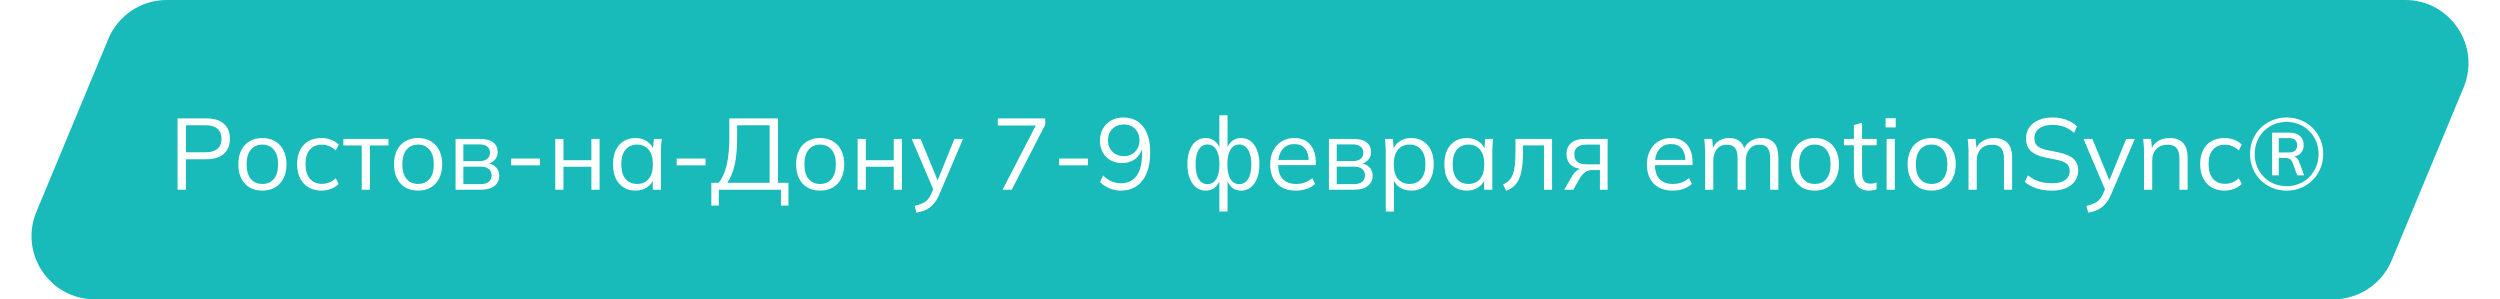
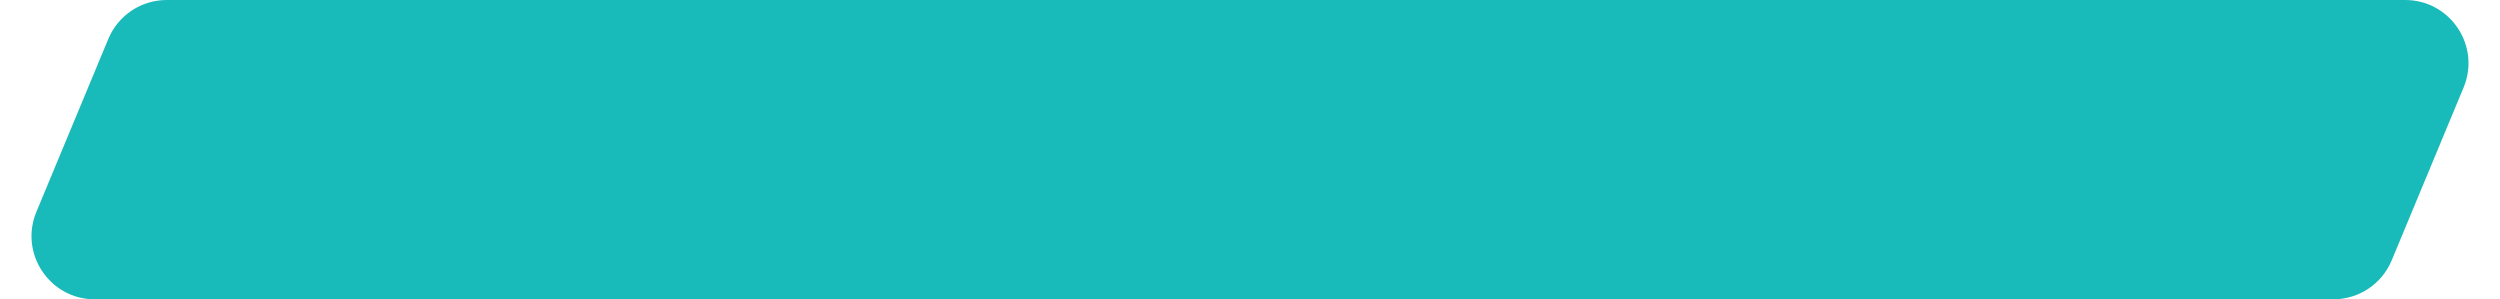
<svg xmlns="http://www.w3.org/2000/svg" width="593" height="71" viewBox="0 0 593 71" fill="none">
  <g filter="url(#filter0_i_1011_5)">
    <path d="M25.693 9.239C28.02 3.645 33.484 0 39.542 0H570.514C581.214 0 588.473 10.882 584.363 20.761L567.307 61.761C564.98 67.355 559.516 71 553.457 71H22.486C11.786 71 4.527 60.118 8.637 50.239L25.693 9.239Z" fill="#18BABA" />
  </g>
-   <path d="M42.112 45V28.08H49C50.776 28.08 52.144 28.512 53.104 29.376C54.064 30.224 54.544 31.408 54.544 32.928C54.544 34.416 54.064 35.6 53.104 36.48C52.144 37.344 50.776 37.776 49 37.776H44.104V45H42.112ZM44.104 36.12H48.808C50.04 36.12 50.968 35.84 51.592 35.28C52.232 34.72 52.552 33.936 52.552 32.928C52.552 31.904 52.232 31.112 51.592 30.552C50.968 29.992 50.04 29.712 48.808 29.712H44.104V36.12ZM62.218 45.216C61.066 45.216 60.058 44.968 59.194 44.472C58.346 43.96 57.69 43.24 57.226 42.312C56.762 41.368 56.53 40.256 56.53 38.976C56.53 37.68 56.762 36.568 57.226 35.64C57.69 34.712 58.346 34 59.194 33.504C60.058 32.992 61.066 32.736 62.218 32.736C63.386 32.736 64.394 32.992 65.242 33.504C66.106 34 66.77 34.712 67.234 35.64C67.714 36.568 67.954 37.68 67.954 38.976C67.954 40.256 67.714 41.368 67.234 42.312C66.77 43.24 66.106 43.96 65.242 44.472C64.394 44.968 63.386 45.216 62.218 45.216ZM62.218 43.632C63.37 43.632 64.282 43.24 64.954 42.456C65.626 41.656 65.962 40.496 65.962 38.976C65.962 37.44 65.618 36.28 64.93 35.496C64.258 34.696 63.354 34.296 62.218 34.296C61.082 34.296 60.178 34.696 59.506 35.496C58.834 36.28 58.498 37.44 58.498 38.976C58.498 40.496 58.834 41.656 59.506 42.456C60.178 43.24 61.082 43.632 62.218 43.632ZM76.283 45.216C75.099 45.216 74.067 44.96 73.187 44.448C72.323 43.936 71.651 43.208 71.171 42.264C70.707 41.32 70.475 40.2 70.475 38.904C70.475 37.592 70.715 36.48 71.195 35.568C71.675 34.64 72.347 33.936 73.211 33.456C74.091 32.976 75.115 32.736 76.283 32.736C77.051 32.736 77.795 32.872 78.515 33.144C79.251 33.416 79.859 33.8 80.339 34.296L79.643 35.688C79.163 35.224 78.635 34.88 78.059 34.656C77.499 34.432 76.947 34.32 76.403 34.32C75.155 34.32 74.187 34.712 73.499 35.496C72.811 36.28 72.467 37.424 72.467 38.928C72.467 40.416 72.811 41.568 73.499 42.384C74.187 43.2 75.155 43.608 76.403 43.608C76.931 43.608 77.475 43.504 78.035 43.296C78.611 43.088 79.147 42.744 79.643 42.264L80.339 43.632C79.843 44.144 79.227 44.536 78.491 44.808C77.755 45.08 77.019 45.216 76.283 45.216ZM85.808 45V34.512H81.44V32.952H92.144V34.512H87.752V45H85.808ZM99.155 45.216C98.003 45.216 96.995 44.968 96.131 44.472C95.283 43.96 94.627 43.24 94.163 42.312C93.699 41.368 93.467 40.256 93.467 38.976C93.467 37.68 93.699 36.568 94.163 35.64C94.627 34.712 95.283 34 96.131 33.504C96.995 32.992 98.003 32.736 99.155 32.736C100.323 32.736 101.331 32.992 102.179 33.504C103.043 34 103.707 34.712 104.171 35.64C104.651 36.568 104.891 37.68 104.891 38.976C104.891 40.256 104.651 41.368 104.171 42.312C103.707 43.24 103.043 43.96 102.179 44.472C101.331 44.968 100.323 45.216 99.155 45.216ZM99.155 43.632C100.307 43.632 101.219 43.24 101.891 42.456C102.563 41.656 102.899 40.496 102.899 38.976C102.899 37.44 102.555 36.28 101.867 35.496C101.195 34.696 100.291 34.296 99.155 34.296C98.019 34.296 97.115 34.696 96.443 35.496C95.771 36.28 95.435 37.44 95.435 38.976C95.435 40.496 95.771 41.656 96.443 42.456C97.115 43.24 98.019 43.632 99.155 43.632ZM108.061 45V32.952H113.869C115.261 32.952 116.301 33.224 116.989 33.768C117.693 34.296 118.045 35.08 118.045 36.12C118.045 36.888 117.773 37.536 117.229 38.064C116.701 38.576 116.013 38.88 115.165 38.976V38.688C116.157 38.72 116.949 39.008 117.541 39.552C118.133 40.096 118.429 40.8 118.429 41.664C118.429 42.704 118.045 43.52 117.277 44.112C116.525 44.704 115.453 45 114.061 45H108.061ZM109.909 43.68H113.965C114.813 43.68 115.461 43.504 115.909 43.152C116.373 42.784 116.605 42.264 116.605 41.592C116.605 40.92 116.373 40.408 115.909 40.056C115.461 39.704 114.813 39.528 113.965 39.528H109.909V43.68ZM109.909 38.208H113.749C114.533 38.208 115.141 38.032 115.573 37.68C116.005 37.328 116.221 36.84 116.221 36.216C116.221 35.592 116.005 35.112 115.573 34.776C115.141 34.424 114.533 34.248 113.749 34.248H109.909V38.208ZM121.251 39.216V37.608H128.091V39.216H121.251ZM131.709 45V32.952H133.653V37.992H140.277V32.952H142.221V45H140.277V39.552H133.653V45H131.709ZM150.733 45.216C149.661 45.216 148.725 44.968 147.925 44.472C147.125 43.96 146.501 43.24 146.053 42.312C145.621 41.384 145.405 40.272 145.405 38.976C145.405 37.664 145.621 36.544 146.053 35.616C146.501 34.688 147.125 33.976 147.925 33.48C148.725 32.984 149.661 32.736 150.733 32.736C151.821 32.736 152.757 33.016 153.541 33.576C154.341 34.12 154.869 34.864 155.125 35.808H154.837L155.101 32.952H156.973C156.925 33.416 156.877 33.888 156.829 34.368C156.797 34.832 156.781 35.288 156.781 35.736V45H154.837V42.168H155.101C154.845 43.112 154.317 43.856 153.517 44.4C152.717 44.944 151.789 45.216 150.733 45.216ZM151.117 43.632C152.269 43.632 153.181 43.24 153.853 42.456C154.525 41.656 154.861 40.496 154.861 38.976C154.861 37.44 154.525 36.28 153.853 35.496C153.181 34.696 152.269 34.296 151.117 34.296C149.981 34.296 149.069 34.696 148.381 35.496C147.709 36.28 147.373 37.44 147.373 38.976C147.373 40.496 147.709 41.656 148.381 42.456C149.069 43.24 149.981 43.632 151.117 43.632ZM160.509 39.216V37.608H167.349V39.216H160.509ZM168.728 48.768V43.368H170.456C171.32 42.312 171.96 40.896 172.376 39.12C172.792 37.328 173 35.104 173 32.448V28.08H184.544V43.368H187.016V48.768H185.24V45H170.504V48.768H168.728ZM172.496 43.368H182.552V29.712H174.848V32.592C174.848 35.168 174.656 37.328 174.272 39.072C173.888 40.8 173.296 42.232 172.496 43.368ZM194.523 45.216C193.371 45.216 192.363 44.968 191.499 44.472C190.651 43.96 189.995 43.24 189.531 42.312C189.067 41.368 188.835 40.256 188.835 38.976C188.835 37.68 189.067 36.568 189.531 35.64C189.995 34.712 190.651 34 191.499 33.504C192.363 32.992 193.371 32.736 194.523 32.736C195.691 32.736 196.699 32.992 197.547 33.504C198.411 34 199.075 34.712 199.539 35.64C200.019 36.568 200.259 37.68 200.259 38.976C200.259 40.256 200.019 41.368 199.539 42.312C199.075 43.24 198.411 43.96 197.547 44.472C196.699 44.968 195.691 45.216 194.523 45.216ZM194.523 43.632C195.675 43.632 196.587 43.24 197.259 42.456C197.931 41.656 198.267 40.496 198.267 38.976C198.267 37.44 197.923 36.28 197.235 35.496C196.563 34.696 195.659 34.296 194.523 34.296C193.387 34.296 192.483 34.696 191.811 35.496C191.139 36.28 190.803 37.44 190.803 38.976C190.803 40.496 191.139 41.656 191.811 42.456C192.483 43.24 193.387 43.632 194.523 43.632ZM203.428 45V32.952H205.372V37.992H211.996V32.952H213.94V45H211.996V39.552H205.372V45H203.428ZM217.388 50.448L216.932 48.84C217.684 48.664 218.308 48.456 218.804 48.216C219.316 47.992 219.74 47.688 220.076 47.304C220.412 46.92 220.7 46.44 220.94 45.864L221.564 44.448L221.516 45.264L216.26 32.952H218.372L222.716 43.536H222.092L226.388 32.952H228.428L222.86 46.008C222.54 46.776 222.188 47.416 221.804 47.928C221.42 48.456 221.004 48.88 220.556 49.2C220.124 49.536 219.644 49.8 219.116 49.992C218.588 50.184 218.012 50.336 217.388 50.448ZM237.806 45L246.134 28.92V29.784H236.678V28.08H247.934V29.568L239.99 45H237.806ZM251.212 39.216V37.608H258.052V39.216H251.212ZM265.822 45.216C264.942 45.216 264.054 45.032 263.158 44.664C262.262 44.28 261.518 43.784 260.926 43.176L261.67 41.616C262.278 42.24 262.942 42.704 263.662 43.008C264.382 43.312 265.11 43.464 265.846 43.464C267.462 43.464 268.702 42.888 269.566 41.736C270.446 40.568 270.886 38.824 270.886 36.504V34.272H271.126C271.03 35.168 270.75 35.952 270.286 36.624C269.838 37.296 269.254 37.808 268.534 38.16C267.83 38.512 267.038 38.688 266.158 38.688C265.134 38.688 264.222 38.464 263.422 38.016C262.638 37.568 262.022 36.936 261.574 36.12C261.126 35.304 260.902 34.384 260.902 33.36C260.902 32.288 261.134 31.344 261.598 30.528C262.078 29.696 262.726 29.048 263.542 28.584C264.374 28.104 265.326 27.864 266.398 27.864C268.462 27.864 270.046 28.584 271.15 30.024C272.27 31.464 272.83 33.496 272.83 36.12C272.83 38.056 272.55 39.704 271.99 41.064C271.43 42.424 270.63 43.456 269.59 44.16C268.55 44.864 267.294 45.216 265.822 45.216ZM266.566 37.032C267.302 37.032 267.95 36.872 268.51 36.552C269.07 36.232 269.502 35.792 269.806 35.232C270.126 34.672 270.286 34.024 270.286 33.288C270.286 32.536 270.126 31.88 269.806 31.32C269.502 30.76 269.07 30.32 268.51 30C267.95 29.68 267.302 29.52 266.566 29.52C265.83 29.52 265.174 29.68 264.598 30C264.038 30.32 263.598 30.76 263.278 31.32C262.974 31.88 262.822 32.536 262.822 33.288C262.822 34.024 262.974 34.672 263.278 35.232C263.598 35.792 264.038 36.232 264.598 36.552C265.174 36.872 265.83 37.032 266.566 37.032ZM289.23 50.184V42.312H289.47C289.214 43.24 288.79 43.96 288.198 44.472C287.622 44.968 286.886 45.216 285.99 45.216C285.126 45.216 284.366 44.96 283.71 44.448C283.07 43.936 282.566 43.216 282.198 42.288C281.83 41.344 281.646 40.24 281.646 38.976C281.646 37.696 281.822 36.592 282.174 35.664C282.542 34.72 283.046 34 283.686 33.504C284.342 32.992 285.11 32.736 285.99 32.736C286.886 32.736 287.622 32.992 288.198 33.504C288.79 34 289.214 34.704 289.47 35.616H289.23V27.336H291.174V35.616H290.91C291.166 34.704 291.59 34 292.182 33.504C292.79 32.992 293.526 32.736 294.39 32.736C295.27 32.736 296.03 32.992 296.67 33.504C297.326 34 297.83 34.72 298.182 35.664C298.55 36.592 298.734 37.696 298.734 38.976C298.734 40.24 298.55 41.344 298.182 42.288C297.83 43.216 297.326 43.936 296.67 44.448C296.03 44.96 295.27 45.216 294.39 45.216C293.526 45.216 292.798 44.968 292.206 44.472C291.614 43.96 291.182 43.24 290.91 42.312H291.174V50.184H289.23ZM286.422 43.68C287.302 43.68 287.99 43.28 288.486 42.48C288.998 41.68 289.254 40.512 289.254 38.976C289.254 37.456 288.998 36.296 288.486 35.496C287.99 34.68 287.302 34.272 286.422 34.272C285.542 34.272 284.846 34.68 284.334 35.496C283.838 36.296 283.59 37.456 283.59 38.976C283.59 40.512 283.838 41.68 284.334 42.48C284.846 43.28 285.542 43.68 286.422 43.68ZM293.958 43.68C294.838 43.68 295.534 43.28 296.046 42.48C296.558 41.68 296.814 40.512 296.814 38.976C296.814 37.456 296.55 36.296 296.022 35.496C295.51 34.68 294.822 34.272 293.958 34.272C293.078 34.272 292.382 34.68 291.87 35.496C291.374 36.296 291.126 37.456 291.126 38.976C291.126 40.512 291.374 41.68 291.87 42.48C292.382 43.28 293.078 43.68 293.958 43.68ZM307.384 45.216C305.496 45.216 304.008 44.672 302.92 43.584C301.832 42.48 301.288 40.952 301.288 39C301.288 37.736 301.528 36.64 302.008 35.712C302.488 34.768 303.16 34.04 304.024 33.528C304.888 33 305.88 32.736 307 32.736C308.104 32.736 309.032 32.968 309.784 33.432C310.536 33.896 311.112 34.56 311.512 35.424C311.912 36.272 312.112 37.28 312.112 38.448V39.168H302.776V37.944H310.84L310.432 38.256C310.432 36.976 310.144 35.976 309.568 35.256C308.992 34.536 308.136 34.176 307 34.176C305.8 34.176 304.864 34.6 304.192 35.448C303.52 36.28 303.184 37.408 303.184 38.832V39.048C303.184 40.552 303.552 41.696 304.288 42.48C305.04 43.248 306.088 43.632 307.432 43.632C308.152 43.632 308.824 43.528 309.448 43.32C310.088 43.096 310.696 42.736 311.272 42.24L311.944 43.608C311.416 44.12 310.744 44.52 309.928 44.808C309.128 45.08 308.28 45.216 307.384 45.216ZM315.225 45V32.952H321.033C322.425 32.952 323.465 33.224 324.153 33.768C324.857 34.296 325.209 35.08 325.209 36.12C325.209 36.888 324.937 37.536 324.393 38.064C323.865 38.576 323.177 38.88 322.329 38.976V38.688C323.321 38.72 324.113 39.008 324.705 39.552C325.297 40.096 325.593 40.8 325.593 41.664C325.593 42.704 325.209 43.52 324.441 44.112C323.689 44.704 322.617 45 321.225 45H315.225ZM317.073 43.68H321.129C321.977 43.68 322.625 43.504 323.073 43.152C323.537 42.784 323.769 42.264 323.769 41.592C323.769 40.92 323.537 40.408 323.073 40.056C322.625 39.704 321.977 39.528 321.129 39.528H317.073V43.68ZM317.073 38.208H320.913C321.697 38.208 322.305 38.032 322.737 37.68C323.169 37.328 323.385 36.84 323.385 36.216C323.385 35.592 323.169 35.112 322.737 34.776C322.305 34.424 321.697 34.248 320.913 34.248H317.073V38.208ZM328.704 50.184V35.736C328.704 35.288 328.68 34.832 328.632 34.368C328.6 33.888 328.56 33.416 328.512 32.952H330.384L330.648 35.808H330.36C330.616 34.864 331.136 34.12 331.92 33.576C332.704 33.016 333.64 32.736 334.728 32.736C335.816 32.736 336.752 32.984 337.536 33.48C338.336 33.976 338.96 34.688 339.408 35.616C339.856 36.544 340.08 37.664 340.08 38.976C340.08 40.272 339.856 41.384 339.408 42.312C338.976 43.24 338.36 43.96 337.56 44.472C336.76 44.968 335.816 45.216 334.728 45.216C333.656 45.216 332.728 44.944 331.944 44.4C331.16 43.856 330.64 43.112 330.384 42.168H330.648V50.184H328.704ZM334.344 43.632C335.496 43.632 336.408 43.24 337.08 42.456C337.768 41.656 338.112 40.496 338.112 38.976C338.112 37.44 337.768 36.28 337.08 35.496C336.408 34.696 335.496 34.296 334.344 34.296C333.208 34.296 332.296 34.696 331.608 35.496C330.936 36.28 330.6 37.44 330.6 38.976C330.6 40.496 330.936 41.656 331.608 42.456C332.296 43.24 333.208 43.632 334.344 43.632ZM347.936 45.216C346.864 45.216 345.928 44.968 345.128 44.472C344.328 43.96 343.704 43.24 343.256 42.312C342.824 41.384 342.608 40.272 342.608 38.976C342.608 37.664 342.824 36.544 343.256 35.616C343.704 34.688 344.328 33.976 345.128 33.48C345.928 32.984 346.864 32.736 347.936 32.736C349.024 32.736 349.96 33.016 350.744 33.576C351.544 34.12 352.072 34.864 352.328 35.808H352.04L352.304 32.952H354.176C354.128 33.416 354.08 33.888 354.032 34.368C354 34.832 353.984 35.288 353.984 35.736V45H352.04V42.168H352.304C352.048 43.112 351.52 43.856 350.72 44.4C349.92 44.944 348.992 45.216 347.936 45.216ZM348.32 43.632C349.472 43.632 350.384 43.24 351.056 42.456C351.728 41.656 352.064 40.496 352.064 38.976C352.064 37.44 351.728 36.28 351.056 35.496C350.384 34.696 349.472 34.296 348.32 34.296C347.184 34.296 346.272 34.696 345.584 35.496C344.912 36.28 344.576 37.44 344.576 38.976C344.576 40.496 344.912 41.656 345.584 42.456C346.272 43.24 347.184 43.632 348.32 43.632ZM357.256 45.264L356.536 43.752C357.096 43.496 357.56 43.184 357.928 42.816C358.312 42.432 358.616 41.952 358.84 41.376C359.064 40.784 359.224 40.056 359.32 39.192C359.416 38.312 359.464 37.256 359.464 36.024V32.952H368.152V45H366.232V34.488H361.264V36.096C361.264 37.984 361.128 39.536 360.856 40.752C360.6 41.968 360.176 42.936 359.584 43.656C359.008 44.36 358.232 44.896 357.256 45.264ZM371.03 45L372.95 41.688C373.254 41.16 373.638 40.736 374.102 40.416C374.566 40.08 375.054 39.912 375.566 39.912H375.902L375.878 40.128C374.518 40.128 373.462 39.824 372.71 39.216C371.958 38.592 371.582 37.696 371.582 36.528C371.582 35.408 371.95 34.536 372.686 33.912C373.422 33.272 374.518 32.952 375.974 32.952H381.326V45H379.502V40.344H377.702C377.03 40.344 376.462 40.512 375.998 40.848C375.534 41.184 375.142 41.608 374.822 42.12L373.19 45H371.03ZM376.31 38.976H379.502V34.296H376.31C375.334 34.296 374.606 34.504 374.126 34.92C373.662 35.336 373.43 35.904 373.43 36.624C373.43 37.376 373.662 37.96 374.126 38.376C374.606 38.776 375.334 38.976 376.31 38.976ZM396.748 45.216C394.86 45.216 393.372 44.672 392.284 43.584C391.196 42.48 390.652 40.952 390.652 39C390.652 37.736 390.892 36.64 391.372 35.712C391.852 34.768 392.524 34.04 393.388 33.528C394.252 33 395.244 32.736 396.364 32.736C397.468 32.736 398.396 32.968 399.148 33.432C399.9 33.896 400.476 34.56 400.876 35.424C401.276 36.272 401.476 37.28 401.476 38.448V39.168H392.14V37.944H400.204L399.796 38.256C399.796 36.976 399.508 35.976 398.932 35.256C398.356 34.536 397.5 34.176 396.364 34.176C395.164 34.176 394.228 34.6 393.556 35.448C392.884 36.28 392.548 37.408 392.548 38.832V39.048C392.548 40.552 392.916 41.696 393.652 42.48C394.404 43.248 395.452 43.632 396.796 43.632C397.516 43.632 398.188 43.528 398.812 43.32C399.452 43.096 400.06 42.736 400.636 42.24L401.308 43.608C400.78 44.12 400.108 44.52 399.292 44.808C398.492 45.08 397.644 45.216 396.748 45.216ZM404.451 45V35.736C404.451 35.288 404.427 34.832 404.379 34.368C404.347 33.888 404.307 33.416 404.259 32.952H406.131L406.371 35.592H406.083C406.403 34.68 406.907 33.976 407.595 33.48C408.299 32.984 409.147 32.736 410.139 32.736C411.147 32.736 411.963 32.976 412.587 33.456C413.227 33.936 413.659 34.68 413.883 35.688H413.523C413.827 34.776 414.363 34.056 415.131 33.528C415.899 33 416.795 32.736 417.819 32.736C419.147 32.736 420.147 33.12 420.819 33.888C421.491 34.64 421.827 35.832 421.827 37.464V45H419.883V37.584C419.883 36.448 419.683 35.624 419.283 35.112C418.883 34.584 418.243 34.32 417.363 34.32C416.355 34.32 415.555 34.672 414.963 35.376C414.387 36.064 414.099 36.992 414.099 38.16V45H412.155V37.584C412.155 36.448 411.955 35.624 411.555 35.112C411.155 34.584 410.515 34.32 409.635 34.32C408.627 34.32 407.835 34.672 407.259 35.376C406.683 36.064 406.395 36.992 406.395 38.16V45H404.451ZM430.465 45.216C429.313 45.216 428.305 44.968 427.441 44.472C426.593 43.96 425.937 43.24 425.473 42.312C425.009 41.368 424.777 40.256 424.777 38.976C424.777 37.68 425.009 36.568 425.473 35.64C425.937 34.712 426.593 34 427.441 33.504C428.305 32.992 429.313 32.736 430.465 32.736C431.633 32.736 432.641 32.992 433.489 33.504C434.353 34 435.017 34.712 435.481 35.64C435.961 36.568 436.201 37.68 436.201 38.976C436.201 40.256 435.961 41.368 435.481 42.312C435.017 43.24 434.353 43.96 433.489 44.472C432.641 44.968 431.633 45.216 430.465 45.216ZM430.465 43.632C431.617 43.632 432.529 43.24 433.201 42.456C433.873 41.656 434.209 40.496 434.209 38.976C434.209 37.44 433.865 36.28 433.177 35.496C432.505 34.696 431.601 34.296 430.465 34.296C429.329 34.296 428.425 34.696 427.753 35.496C427.081 36.28 426.745 37.44 426.745 38.976C426.745 40.496 427.081 41.656 427.753 42.456C428.425 43.24 429.329 43.632 430.465 43.632ZM443.387 45.216C442.203 45.216 441.299 44.88 440.675 44.208C440.051 43.52 439.739 42.488 439.739 41.112V34.464H437.387V32.952H439.739V29.664L441.683 29.112V32.952H445.139V34.464H441.683V40.896C441.683 41.856 441.843 42.544 442.163 42.96C442.499 43.36 442.995 43.56 443.651 43.56C443.955 43.56 444.227 43.536 444.467 43.488C444.707 43.424 444.923 43.352 445.115 43.272V44.904C444.891 45 444.619 45.072 444.299 45.12C443.995 45.184 443.691 45.216 443.387 45.216ZM447.505 45V32.952H449.449V45H447.505ZM447.265 30.216V28.032H449.665V30.216H447.265ZM458.168 45.216C457.016 45.216 456.008 44.968 455.144 44.472C454.296 43.96 453.64 43.24 453.176 42.312C452.712 41.368 452.48 40.256 452.48 38.976C452.48 37.68 452.712 36.568 453.176 35.64C453.64 34.712 454.296 34 455.144 33.504C456.008 32.992 457.016 32.736 458.168 32.736C459.336 32.736 460.344 32.992 461.192 33.504C462.056 34 462.72 34.712 463.184 35.64C463.664 36.568 463.904 37.68 463.904 38.976C463.904 40.256 463.664 41.368 463.184 42.312C462.72 43.24 462.056 43.96 461.192 44.472C460.344 44.968 459.336 45.216 458.168 45.216ZM458.168 43.632C459.32 43.632 460.232 43.24 460.904 42.456C461.576 41.656 461.912 40.496 461.912 38.976C461.912 37.44 461.568 36.28 460.88 35.496C460.208 34.696 459.304 34.296 458.168 34.296C457.032 34.296 456.128 34.696 455.456 35.496C454.784 36.28 454.448 37.44 454.448 38.976C454.448 40.496 454.784 41.656 455.456 42.456C456.128 43.24 457.032 43.632 458.168 43.632ZM466.935 45V35.736C466.935 35.288 466.911 34.832 466.863 34.368C466.831 33.888 466.791 33.416 466.743 32.952H468.615L468.855 35.592H468.567C468.919 34.664 469.479 33.96 470.247 33.48C471.031 32.984 471.935 32.736 472.959 32.736C474.383 32.736 475.455 33.12 476.175 33.888C476.911 34.64 477.279 35.832 477.279 37.464V45H475.335V37.584C475.335 36.448 475.103 35.624 474.639 35.112C474.191 34.584 473.487 34.32 472.527 34.32C471.407 34.32 470.519 34.664 469.863 35.352C469.207 36.04 468.879 36.96 468.879 38.112V45H466.935ZM486.734 45.216C485.374 45.216 484.158 45.04 483.086 44.688C482.014 44.336 481.078 43.832 480.278 43.176L480.998 41.592C481.558 42.008 482.118 42.36 482.678 42.648C483.254 42.92 483.87 43.128 484.526 43.272C485.182 43.4 485.918 43.464 486.734 43.464C488.158 43.464 489.214 43.2 489.902 42.672C490.59 42.144 490.934 41.44 490.934 40.56C490.934 39.808 490.694 39.232 490.214 38.832C489.734 38.432 488.894 38.112 487.694 37.872L485.174 37.368C483.622 37.048 482.462 36.528 481.694 35.808C480.942 35.088 480.566 34.112 480.566 32.88C480.566 31.872 480.822 30.992 481.334 30.24C481.862 29.488 482.598 28.904 483.542 28.488C484.486 28.072 485.582 27.864 486.83 27.864C488.03 27.864 489.126 28.048 490.118 28.416C491.11 28.768 491.958 29.288 492.662 29.976L491.966 31.512C491.214 30.84 490.422 30.36 489.59 30.072C488.774 29.768 487.846 29.616 486.806 29.616C485.494 29.616 484.454 29.904 483.686 30.48C482.934 31.04 482.558 31.808 482.558 32.784C482.558 33.568 482.798 34.184 483.278 34.632C483.758 35.064 484.55 35.392 485.654 35.616L488.198 36.12C489.83 36.456 491.03 36.96 491.798 37.632C492.566 38.304 492.95 39.248 492.95 40.464C492.95 41.392 492.694 42.216 492.182 42.936C491.686 43.656 490.974 44.216 490.046 44.616C489.118 45.016 488.014 45.216 486.734 45.216ZM495.33 50.448L494.874 48.84C495.626 48.664 496.25 48.456 496.746 48.216C497.258 47.992 497.682 47.688 498.018 47.304C498.354 46.92 498.642 46.44 498.882 45.864L499.506 44.448L499.458 45.264L494.202 32.952H496.314L500.658 43.536H500.034L504.33 32.952H506.37L500.802 46.008C500.482 46.776 500.13 47.416 499.746 47.928C499.362 48.456 498.946 48.88 498.498 49.2C498.066 49.536 497.586 49.8 497.058 49.992C496.53 50.184 495.954 50.336 495.33 50.448ZM508.56 45V35.736C508.56 35.288 508.536 34.832 508.488 34.368C508.456 33.888 508.416 33.416 508.368 32.952H510.24L510.48 35.592H510.192C510.544 34.664 511.104 33.96 511.872 33.48C512.656 32.984 513.56 32.736 514.584 32.736C516.008 32.736 517.08 33.12 517.8 33.888C518.536 34.64 518.904 35.832 518.904 37.464V45H516.96V37.584C516.96 36.448 516.728 35.624 516.264 35.112C515.816 34.584 515.112 34.32 514.152 34.32C513.032 34.32 512.144 34.664 511.488 35.352C510.832 36.04 510.504 36.96 510.504 38.112V45H508.56ZM527.687 45.216C526.503 45.216 525.471 44.96 524.591 44.448C523.727 43.936 523.055 43.208 522.575 42.264C522.111 41.32 521.879 40.2 521.879 38.904C521.879 37.592 522.119 36.48 522.599 35.568C523.079 34.64 523.751 33.936 524.615 33.456C525.495 32.976 526.519 32.736 527.687 32.736C528.455 32.736 529.199 32.872 529.919 33.144C530.655 33.416 531.263 33.8 531.743 34.296L531.047 35.688C530.567 35.224 530.039 34.88 529.463 34.656C528.903 34.432 528.351 34.32 527.807 34.32C526.559 34.32 525.591 34.712 524.903 35.496C524.215 36.28 523.871 37.424 523.871 38.928C523.871 40.416 524.215 41.568 524.903 42.384C525.591 43.2 526.559 43.608 527.807 43.608C528.335 43.608 528.879 43.504 529.439 43.296C530.015 43.088 530.551 42.744 531.047 42.264L531.743 43.632C531.247 44.144 530.631 44.536 529.895 44.808C529.159 45.08 528.423 45.216 527.687 45.216ZM542.401 45.216C541.185 45.216 540.041 45 538.969 44.568C537.913 44.12 536.993 43.504 536.209 42.72C535.425 41.936 534.809 41.016 534.361 39.96C533.929 38.888 533.713 37.744 533.713 36.528C533.713 35.296 533.929 34.16 534.361 33.12C534.809 32.064 535.425 31.144 536.209 30.36C536.993 29.576 537.913 28.968 538.969 28.536C540.025 28.088 541.169 27.864 542.401 27.864C543.633 27.864 544.777 28.088 545.833 28.536C546.889 28.968 547.801 29.576 548.569 30.36C549.353 31.144 549.961 32.064 550.393 33.12C550.841 34.16 551.065 35.296 551.065 36.528C551.065 37.744 550.841 38.888 550.393 39.96C549.961 41.016 549.353 41.936 548.569 42.72C547.785 43.504 546.865 44.12 545.809 44.568C544.769 45 543.633 45.216 542.401 45.216ZM542.401 44.16C543.473 44.16 544.465 43.968 545.377 43.584C546.305 43.2 547.105 42.664 547.777 41.976C548.465 41.272 549.001 40.464 549.385 39.552C549.769 38.624 549.961 37.616 549.961 36.528C549.961 35.44 549.769 34.44 549.385 33.528C549.001 32.6 548.465 31.792 547.777 31.104C547.105 30.416 546.305 29.88 545.377 29.496C544.465 29.112 543.473 28.92 542.401 28.92C541.313 28.92 540.305 29.112 539.377 29.496C538.465 29.88 537.665 30.416 536.977 31.104C536.305 31.792 535.777 32.6 535.393 33.528C535.009 34.44 534.817 35.44 534.817 36.528C534.817 37.616 535.009 38.624 535.393 39.552C535.777 40.464 536.305 41.272 536.977 41.976C537.665 42.664 538.473 43.2 539.401 43.584C540.329 43.968 541.329 44.16 542.401 44.16ZM538.945 41.592V31.464H543.049C544.137 31.464 544.969 31.728 545.545 32.256C546.137 32.768 546.433 33.48 546.433 34.392C546.433 35.32 546.137 36.032 545.545 36.528C544.969 37.008 544.153 37.248 543.097 37.248L543.385 37.008C543.881 37.008 544.289 37.12 544.609 37.344C544.945 37.552 545.209 37.944 545.401 38.52L546.553 41.592H544.897L543.745 38.472C543.601 38.072 543.377 37.808 543.073 37.68C542.785 37.536 542.433 37.464 542.017 37.464H540.217L540.529 37.224V41.592H538.945ZM540.529 36.168H542.857C543.529 36.168 544.033 36.032 544.369 35.76C544.705 35.488 544.873 35.056 544.873 34.464C544.873 33.872 544.705 33.44 544.369 33.168C544.049 32.896 543.545 32.76 542.857 32.76H540.529V36.168Z" fill="white" />
  <defs>
    <filter id="filter0_i_1011_5" x="7.471" y="0" width="578.059" height="71" filterUnits="userSpaceOnUse" color-interpolation-filters="sRGB">
      <feFlood flood-opacity="0" result="BackgroundImageFix" />
      <feBlend mode="normal" in="SourceGraphic" in2="BackgroundImageFix" result="shape" />
      <feColorMatrix in="SourceAlpha" type="matrix" values="0 0 0 0 0 0 0 0 0 0 0 0 0 0 0 0 0 0 127 0" result="hardAlpha" />
      <feOffset />
      <feGaussianBlur stdDeviation="9.5" />
      <feComposite in2="hardAlpha" operator="arithmetic" k2="-1" k3="1" />
      <feColorMatrix type="matrix" values="0 0 0 0 1 0 0 0 0 1 0 0 0 0 1 0 0 0 0.9 0" />
      <feBlend mode="normal" in2="shape" result="effect1_innerShadow_1011_5" />
    </filter>
  </defs>
</svg>